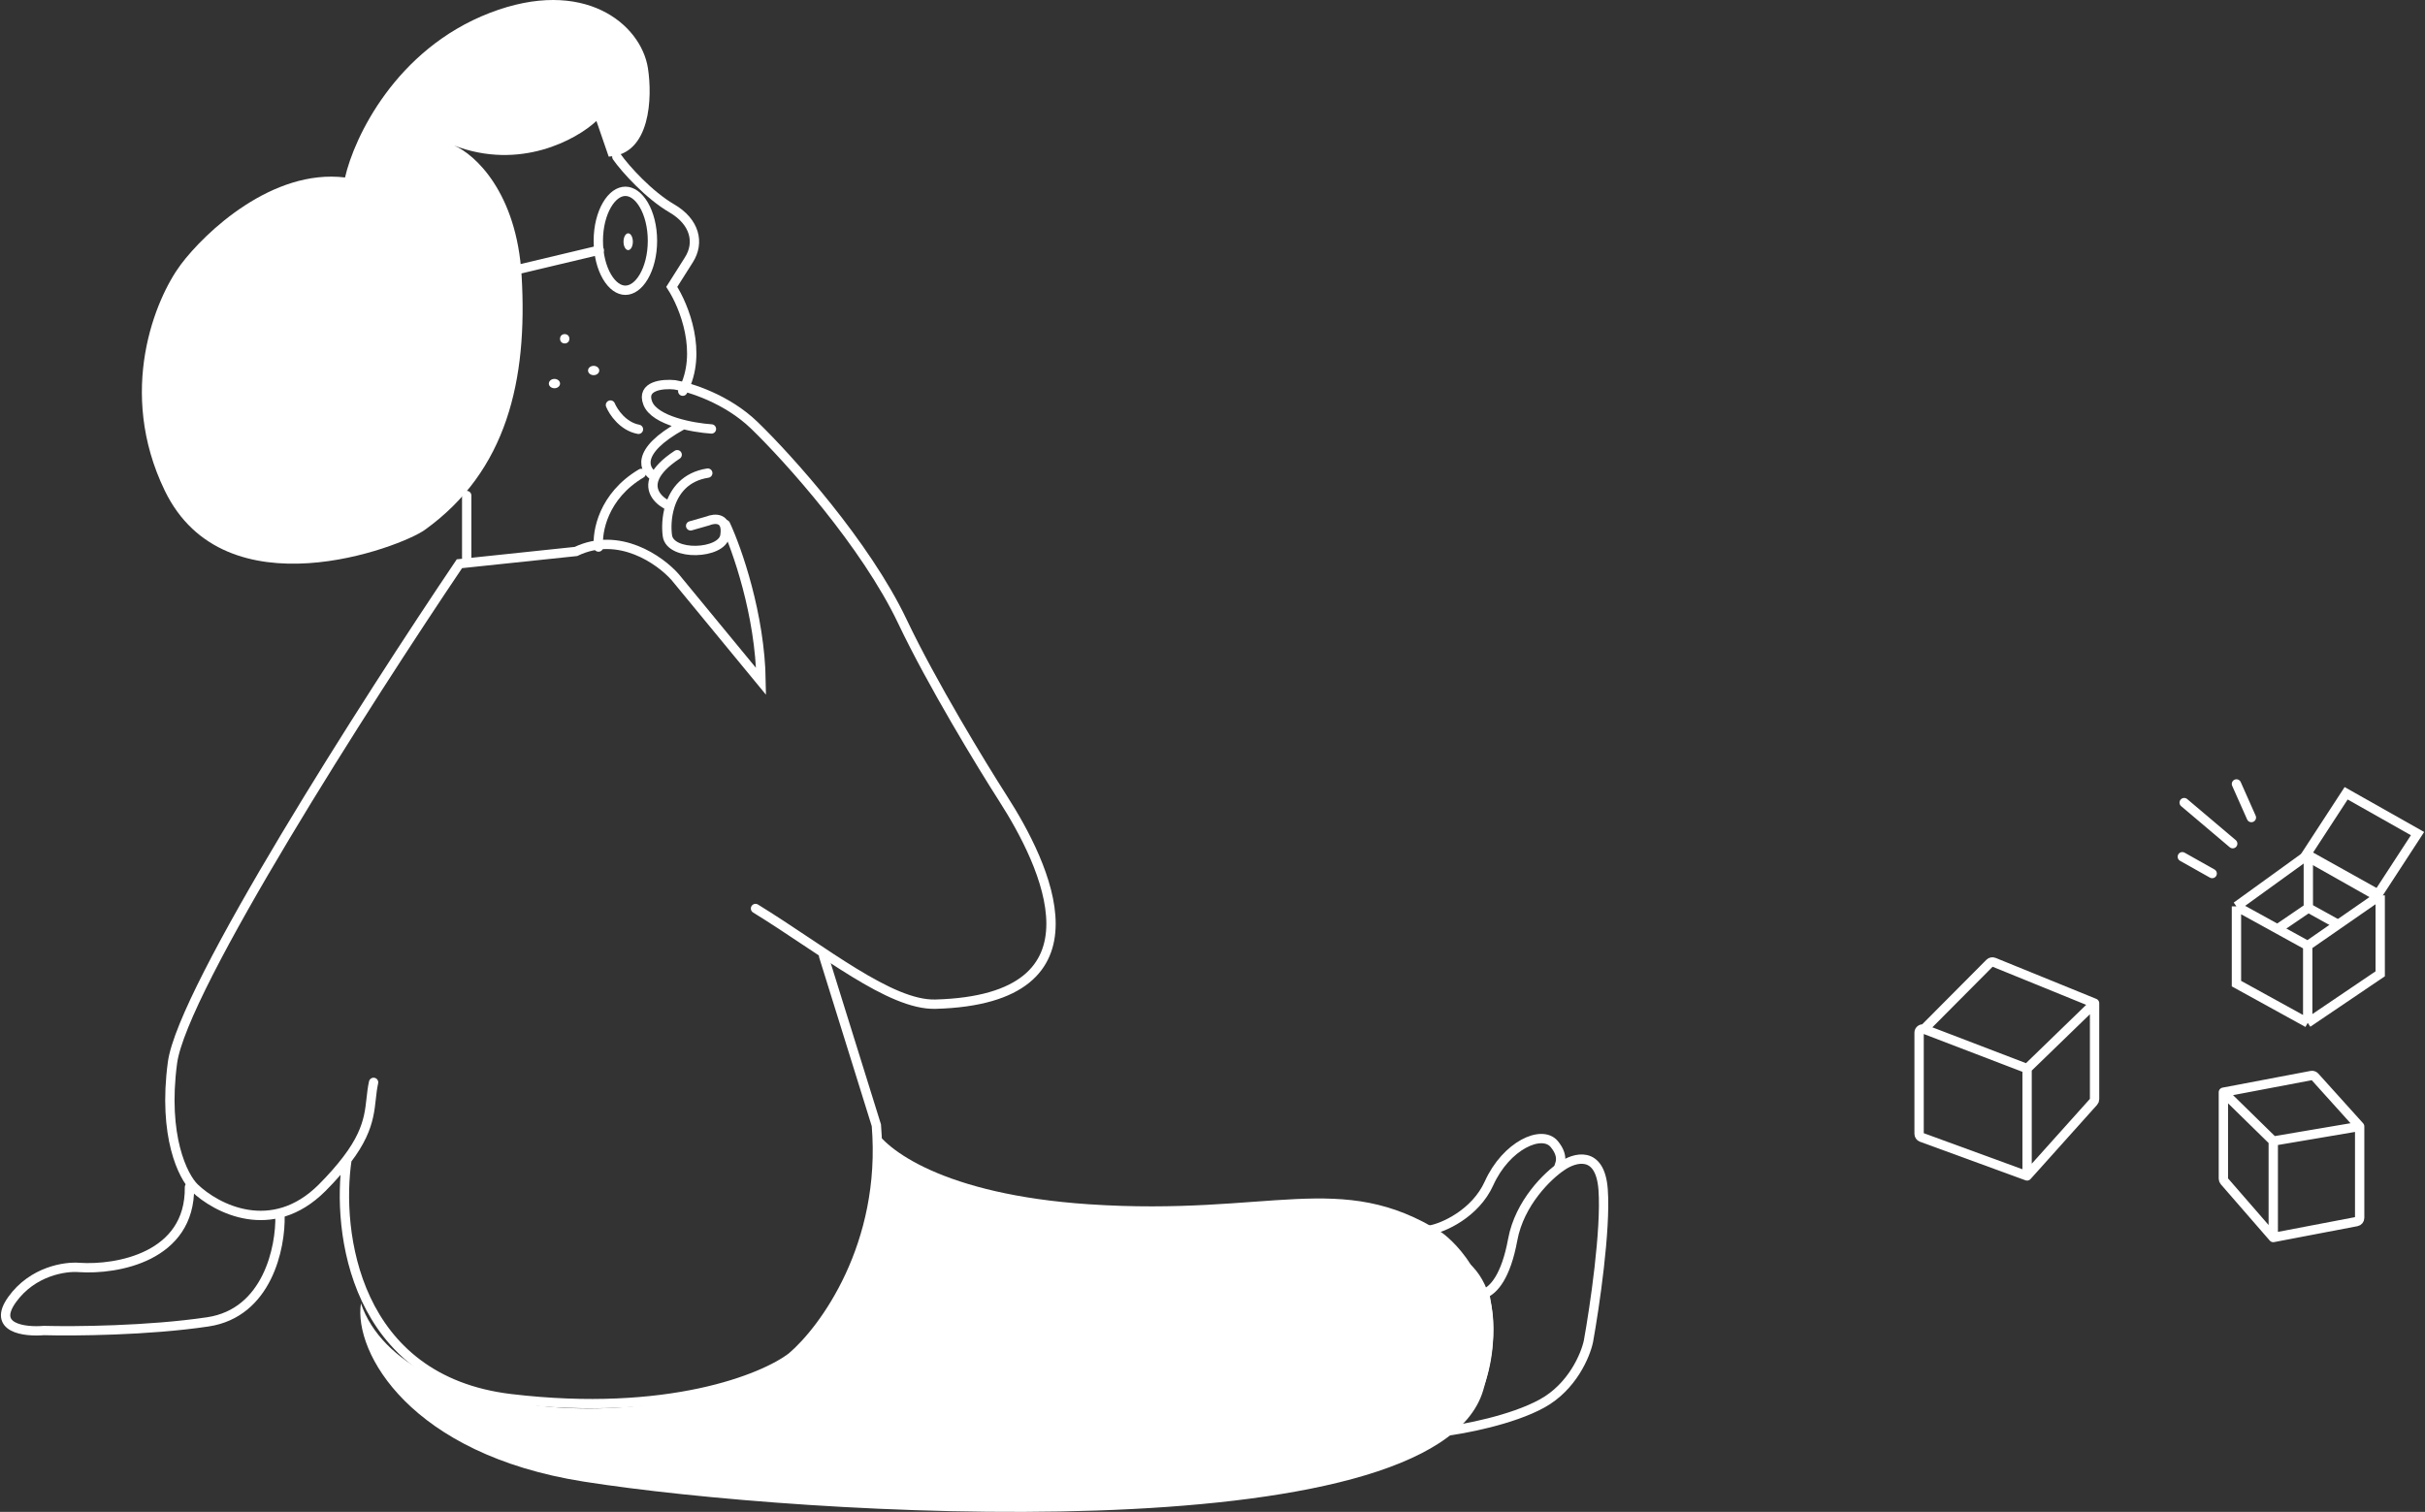
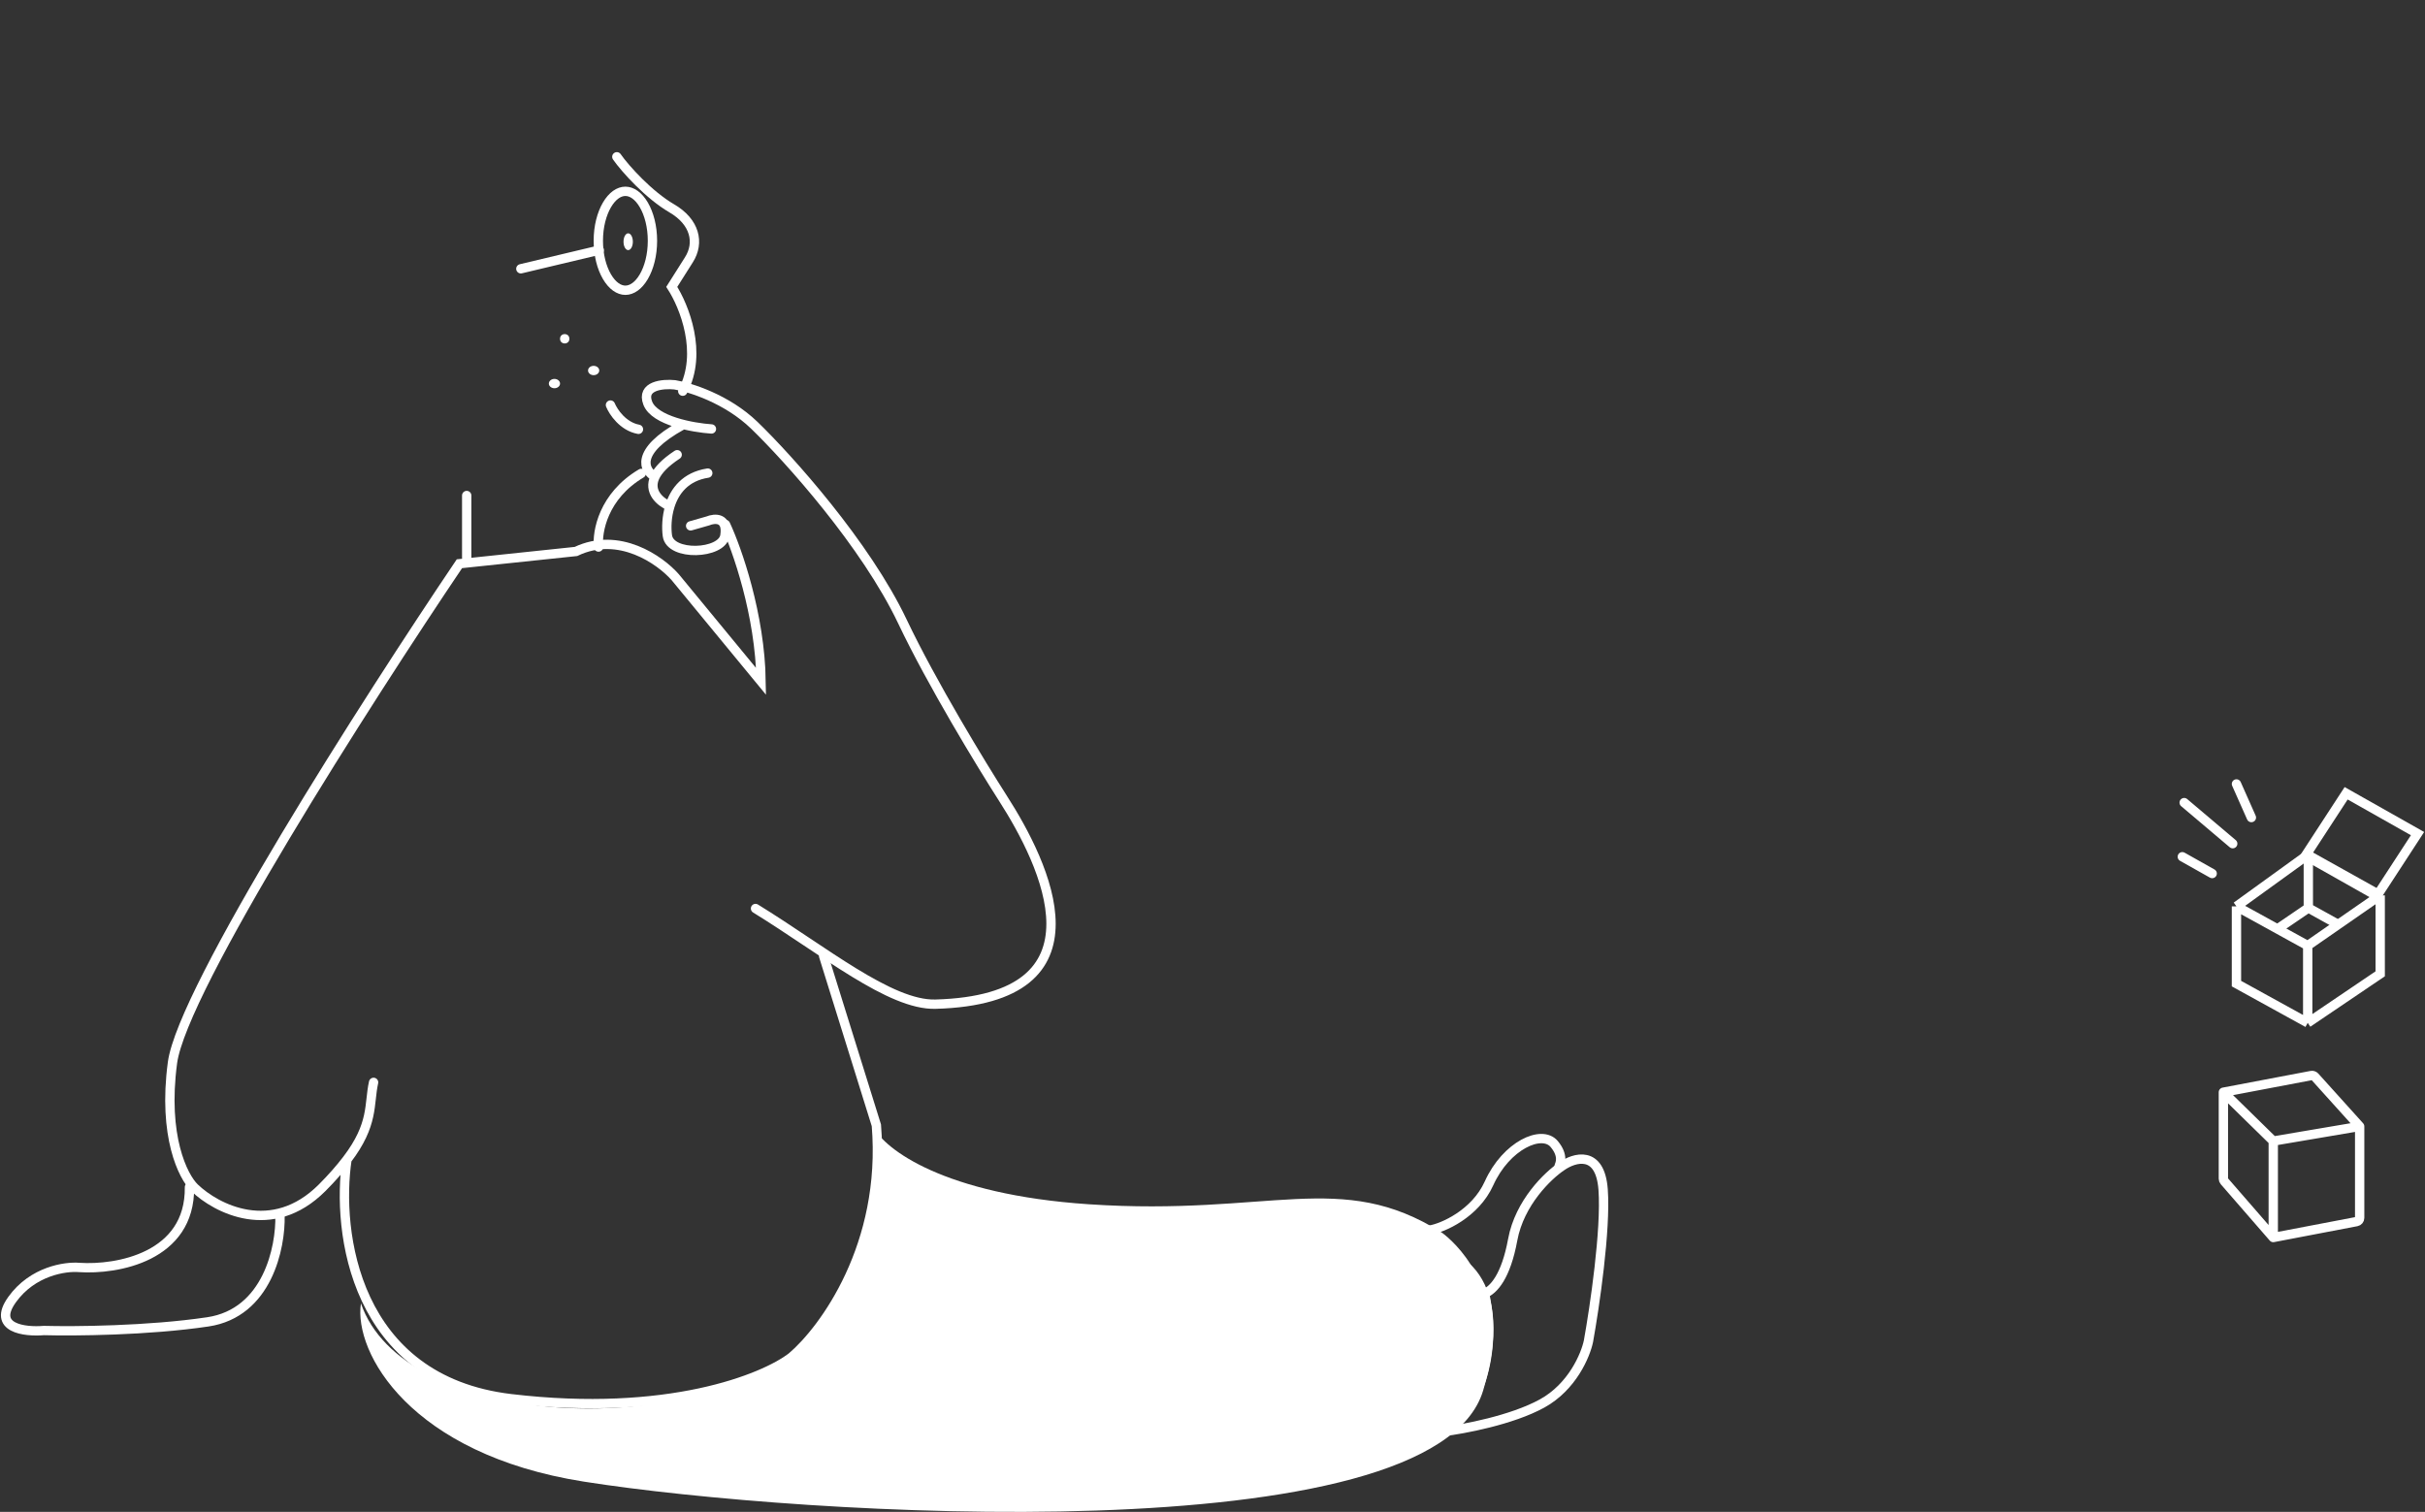
<svg xmlns="http://www.w3.org/2000/svg" width="1299" height="810" viewBox="0 0 1299 810" fill="none">
  <rect x="0" y="0" width="1299" height="810" fill="#333333" stroke="none" />
-   <path d="M1085.85 630L1029.31 609.331C1028.52 609.042 1028 608.292 1028 607.452V553.255C1028 551.952 1029.22 550.997 1030.49 551.315L1030.63 551.351M1085.85 630V572.5M1085.85 630L1121.49 590.254C1121.82 589.887 1122 589.411 1122 588.918V537.471M1085.85 572.5L1030.63 551.351M1085.85 572.5L1122 537.471M1030.63 551.351L1065.84 515.944C1066.41 515.372 1067.27 515.198 1068.02 515.502L1122 537.471" stroke="#ffffff" stroke-width="5" stroke-linecap="round" />
  <path d="M1191 585.158V631.508C1191 631.99 1191.17 632.456 1191.49 632.82L1217.72 663M1191 585.158L1217.72 611.323M1191 585.158L1238.13 576.21C1238.81 576.08 1239.52 576.317 1239.99 576.836L1264 603.474M1217.72 663V611.323M1217.72 663L1262.38 654.467C1263.32 654.287 1264 653.463 1264 652.503V603.474M1217.72 611.323L1264 603.474" stroke="#ffffff" stroke-width="5" stroke-linecap="round" />
  <path d="M1198 485.591V526.978L1236.17 548M1198 485.591L1236.17 506.613M1198 485.591L1236.17 458L1275 479.679M1236.17 548V506.613M1236.17 548L1275 521.723V479.679M1236.17 506.613L1275 479.679" stroke="#ffffff" stroke-width="5" />
  <path d="M1256.76 425L1235 458.393L1273.24 480L1295 446.607L1256.76 425Z" stroke="#ffffff" stroke-width="5" />
  <path d="M1198 420L1206 438" stroke="#ffffff" stroke-width="5" stroke-linecap="round" />
  <path d="M1170 430L1196 452" stroke="#ffffff" stroke-width="5" stroke-linecap="round" />
  <path d="M1169 459L1185 468" stroke="#ffffff" stroke-width="5" stroke-linecap="round" />
-   <path d="M279.417 147.717C276.79 102.978 254.236 82.582 243.288 77.977C278.498 91.477 308.759 74.829 319.488 64.818L326.057 83.898C348.654 82.846 349.486 51.879 347.077 36.527C343.361 12.842 312.788 -12.554 262.338 6.921C211.889 26.395 189.642 73.81 184.825 95.083C145.937 90.346 109.939 124.251 96.801 141.796C83.225 159.999 62.511 209.694 88.261 262.855C120.449 329.305 214.785 293.048 227.523 283.908C271.535 252.328 282.702 203.641 279.417 147.717Z" fill="#ffffff" />
  <path d="M349.5 129C349.5 136.643 347.679 143.44 344.864 148.242C342.015 153.103 338.442 155.5 335 155.5C331.558 155.5 327.985 153.103 325.136 148.242C322.321 143.44 320.5 136.643 320.5 129C320.5 121.357 322.321 114.56 325.136 109.758C327.985 104.897 331.558 102.5 335 102.5C338.442 102.5 342.015 104.897 344.864 109.758C347.679 114.56 349.5 121.357 349.5 129Z" stroke="#ffffff" stroke-width="5" />
  <ellipse cx="336.5" cy="129.5" rx="2.5" ry="4.5" fill="#ffffff" />
  <path d="M279 144L321 134" stroke="#ffffff" stroke-width="5" stroke-linecap="round" />
  <path d="M330.421 84C334.998 90.575 347.697 104.543 359.843 111.615C372.266 118.847 374.881 130.024 368.997 139.229L359.843 153.694C366.382 163.776 376.712 189.067 365.728 209.581M320.614 293.083C319.742 284.973 323.098 265.731 343.498 253.633M250 299V265.468" stroke="#ffffff" stroke-width="5" stroke-linecap="round" />
  <circle cx="302.5" cy="181.5" r="2.5" fill="#ffffff" />
  <ellipse cx="297" cy="205.5" rx="3" ry="2.5" fill="#ffffff" />
  <path d="M327 217C328.522 220.683 333.652 228.44 342 230" stroke="#ffffff" stroke-width="5" stroke-linecap="round" />
  <ellipse cx="318" cy="198.5" rx="3" ry="2.5" fill="#ffffff" />
  <path d="M369.953 281.723L379.134 279.095C382.85 277.562 389.889 276.992 388.315 286.98C386.741 296.968 358.979 298.15 357.493 286.98C356.948 282.89 357.059 276.966 358.837 271.21M379.134 253.468C367.164 255.313 361.344 263.095 358.837 271.21M358.837 271.21C353.525 268.932 347.114 263.368 350.852 255.44M362.739 243.612C356.143 247.964 352.505 251.933 350.852 255.44M350.852 255.44C344.977 252.154 339.655 242.035 365.362 227.842M381.101 229.813C371.264 229.156 350.672 225.476 347 216.014C343.327 206.552 355.088 205.501 361.427 206.158C369.515 207.472 389.364 213.649 404.053 227.842C422.415 245.583 463.73 291.58 483.404 332.976C499.143 366.094 525.811 409.856 537.178 427.597C559.694 462.642 595.543 535.36 501.11 537.989C476.846 538.664 441.433 509.339 404.709 486.735" stroke="#ffffff" stroke-width="5" stroke-linecap="round" />
  <path d="M149.981 651.233C150.418 668.232 143.297 703.423 111.319 708.191C79.341 712.96 39.456 713.269 23.51 712.828C13.244 713.711 -4.536 711.635 6.473 696.27C17.482 680.904 35.087 678.388 42.513 679.05C62.391 680.375 102.014 673.619 101.49 636" stroke="#ffffff" stroke-width="5" stroke-linecap="round" />
  <path d="M766 659C772.808 657.903 790.244 650.309 797.622 633.981C806.845 613.57 825.95 605.011 832.538 612.911C837.808 619.232 835.612 623.446 835.173 624.763" stroke="#ffffff" stroke-width="5" stroke-linecap="round" />
  <path d="M583.191 645.183C505.256 639.953 473.924 615.549 468 604C480.506 722.319 797.118 694.863 789.878 681.136C784.085 670.154 775.616 662.615 772.105 660.218C718.13 626.226 680.61 651.72 583.191 645.183Z" fill="#ffffff" />
  <path d="M312.763 793.788C219.855 779.155 189.377 724.686 193.336 698.265C215.772 763.979 362.26 771.432 423.619 724.686C468.807 690.26 470.029 623.066 467.17 598C479.047 634.583 504.95 643.453 541.734 660.327C572.748 674.554 695.262 672.07 754.869 667.102C784.563 664.627 812.096 686.165 794.461 745.01C768.066 833.081 428.898 812.08 312.763 793.788Z" fill="#ffffff" />
  <path d="M388.646 281C394.777 294.138 407.17 329.347 407.696 365.081L361.713 309.246C353.611 300.05 331.627 284.416 308.504 295.451L246.099 302.02C197.051 374.715 97.641 529.959 92.386 569.372C87.131 608.785 98.079 630.462 104.21 636.374C115.815 647.541 145.726 663.175 172.527 636.374C177.855 631.047 182.25 625.994 185.859 621.266M200.117 579.882C197.489 591.706 200.404 602.211 185.859 621.266M185.859 621.266C180.102 659.803 189.607 739.374 273.689 749.358C357.772 759.343 409.01 738.629 424.118 727.024C441.416 712.354 474.699 666.985 469.444 602.873L441.197 512.223" stroke="#ffffff" stroke-width="5" stroke-linecap="round" />
  <path d="M810.31 664.182C806.645 684.091 800.055 691.033 795.255 692.997C803.11 730.326 788.055 759.796 773 767C783.909 765.69 809.786 760.844 826.02 751.938C842.253 743.031 849.366 725.96 850.893 718.538C854.166 700.419 860.319 658.812 858.748 637.331C857.177 615.851 843.257 620.086 836.493 624.889C829.292 629.691 813.976 644.273 810.31 664.182Z" stroke="#ffffff" stroke-width="5" />
  <path d="M1236.5 460V486.429M1236.5 486.429L1221 497M1236.5 486.429L1252 495.018" stroke="#ffffff" stroke-width="5" stroke-linecap="round" />
</svg>